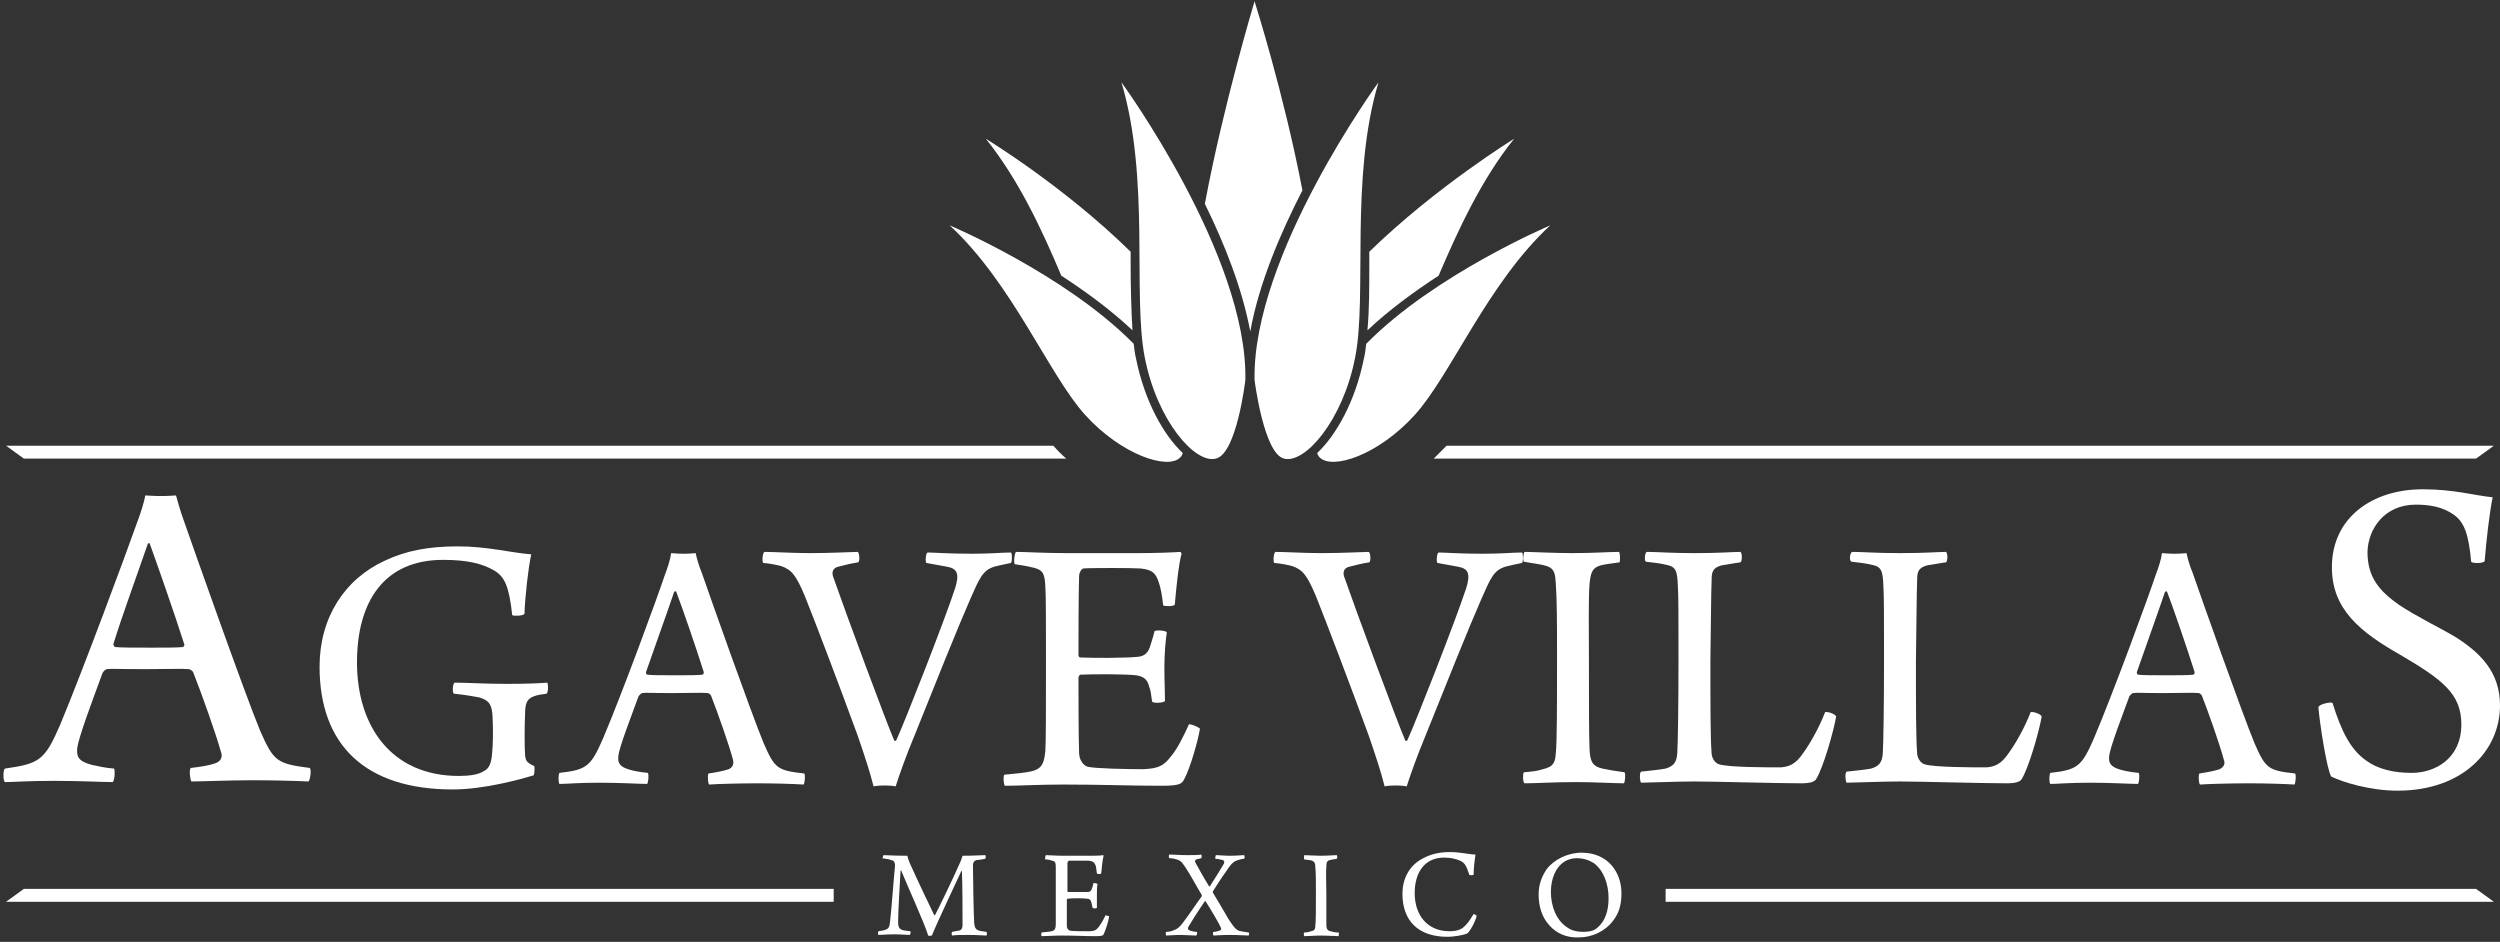
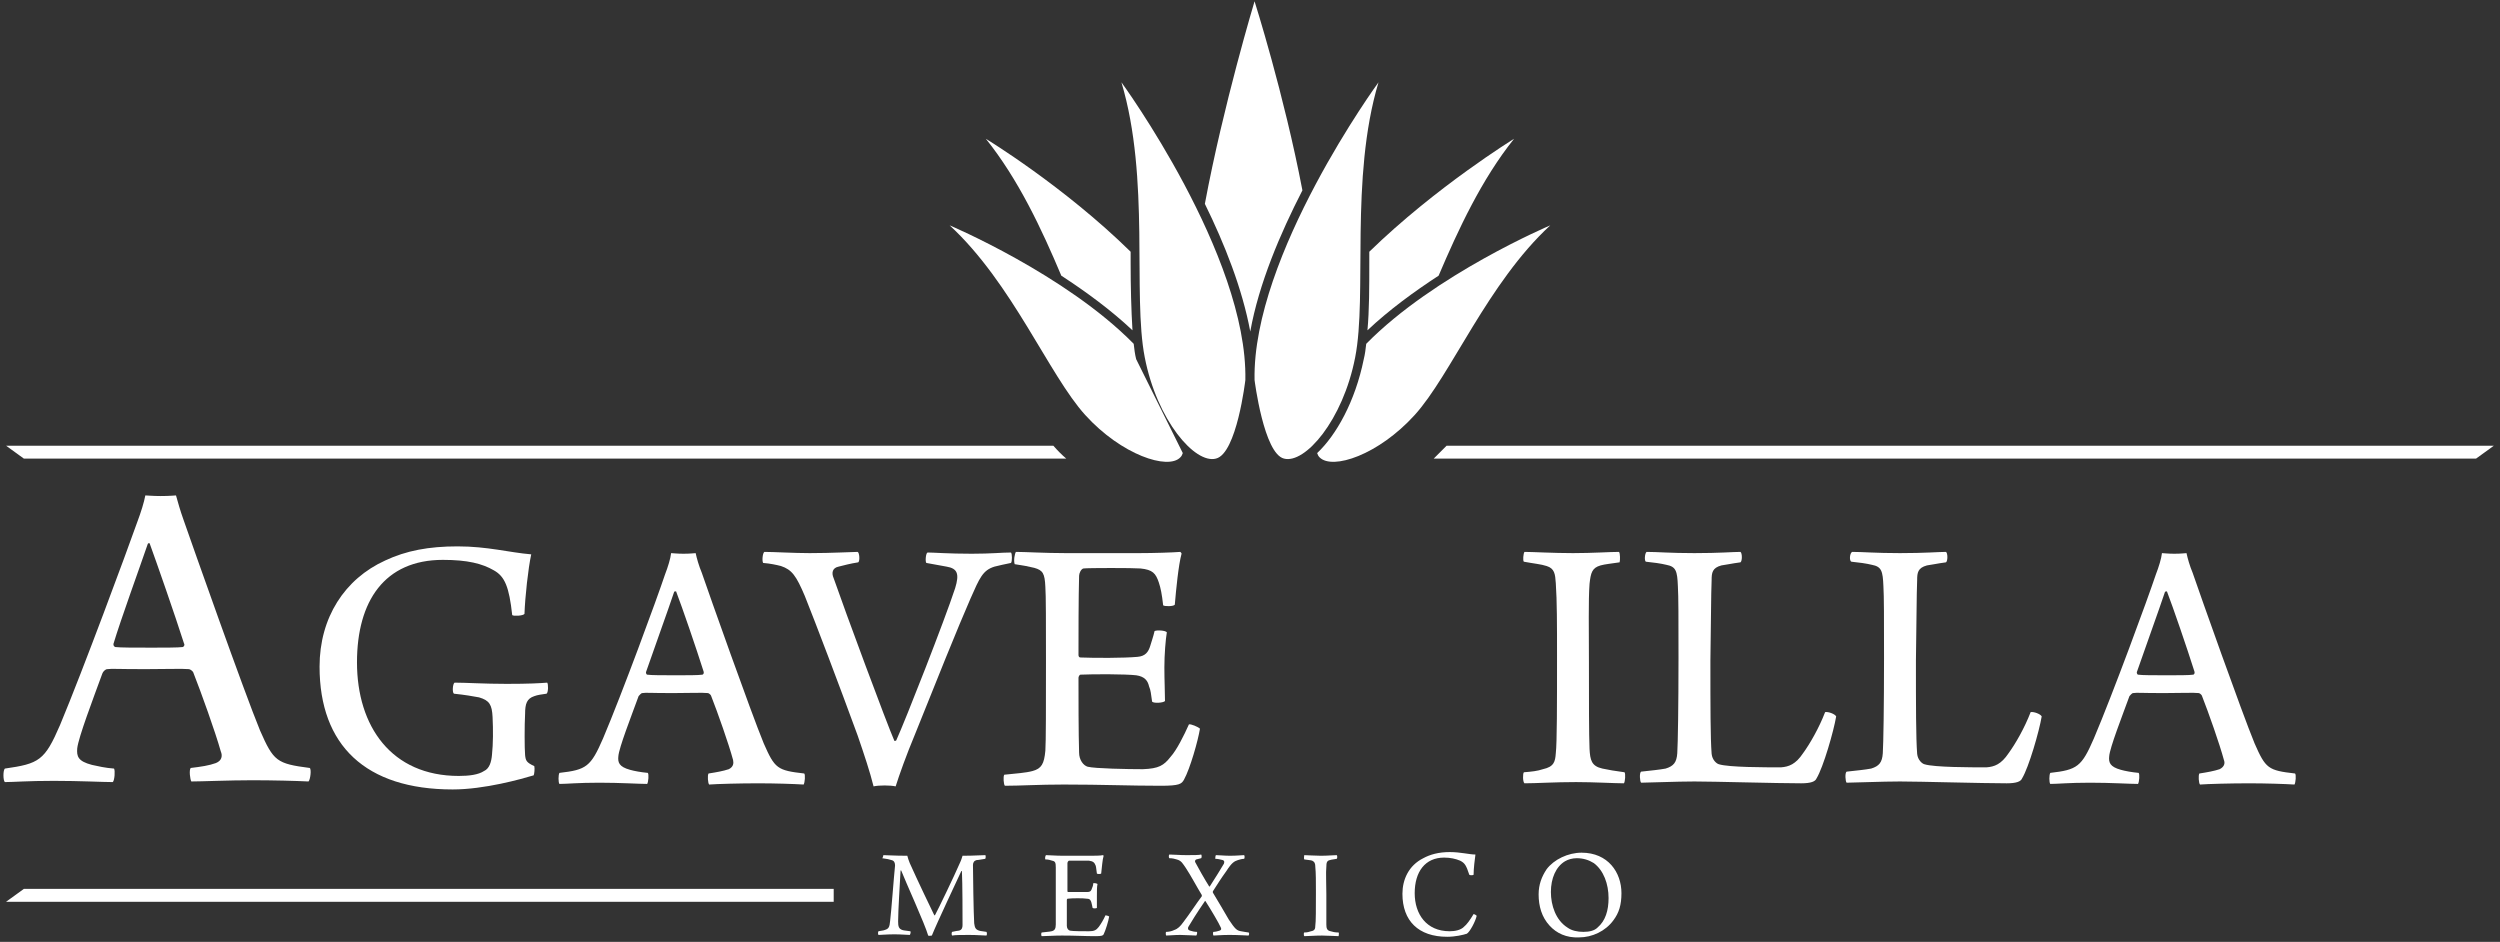
<svg xmlns="http://www.w3.org/2000/svg" width="430" height="162" viewBox="0 0 430 162" fill="none">
  <rect x="0" y="0" width="430" height="162" fill="#333333" stroke="none" />
-   <path d="M286.486 155.106H428.945L425.885 152.889H286.486V155.106Z" fill="white" />
  <path d="M143.396 152.889H4.103L1.043 155.106H143.396V152.889Z" fill="white" />
  <path d="M151.943 147.084C152.682 147.084 153.737 147.19 156.059 147.19C156.164 147.612 156.27 147.929 156.481 148.457C157.747 151.307 160.385 156.797 160.702 157.431H160.807C161.229 156.692 164.184 150.568 165.134 148.351C165.345 147.929 165.45 147.506 165.556 147.19C167.772 147.19 168.511 147.084 169.46 147.084C169.566 147.084 169.566 147.612 169.46 147.717C168.722 147.823 168.3 147.929 167.983 147.929C167.561 148.034 167.35 148.351 167.35 148.773C167.35 150.146 167.455 157.22 167.561 158.803C167.666 159.542 167.772 159.859 168.405 160.07C168.722 160.176 169.144 160.176 169.671 160.281C169.777 160.387 169.777 160.809 169.671 160.915C169.144 160.915 168.089 160.809 166.717 160.809C165.45 160.809 164.29 160.809 163.762 160.915C163.656 160.809 163.656 160.387 163.762 160.281C164.29 160.176 164.712 160.07 164.923 160.07C165.45 159.965 165.556 159.542 165.556 159.12C165.556 157.642 165.556 151.835 165.45 149.829H165.345C164.712 151.202 161.124 158.803 160.28 160.915C160.174 160.915 159.752 161.02 159.647 160.915C159.119 159.014 155.742 151.624 155.003 149.723H154.898C154.792 151.729 154.476 156.692 154.476 158.487C154.476 159.331 154.581 159.754 155.215 159.965C155.531 160.07 155.953 160.07 156.586 160.176C156.692 160.281 156.586 160.704 156.481 160.809C156.059 160.809 155.003 160.704 153.843 160.704C152.576 160.704 151.521 160.809 151.099 160.809C150.994 160.704 150.994 160.281 151.099 160.176C151.521 160.07 151.943 160.07 152.154 159.965C152.893 159.754 152.998 159.437 153.104 158.381C153.315 156.692 153.737 150.885 153.948 148.879C153.948 148.457 153.843 148.034 153.315 147.929C152.998 147.823 152.576 147.717 151.732 147.612C151.838 147.612 151.943 147.084 151.943 147.084Z" fill="white" />
  <path d="M179.907 147.084C180.435 147.084 181.595 147.19 182.862 147.19H187.294C188.138 147.19 189.299 147.19 189.721 147.084L189.826 147.19C189.615 147.823 189.51 149.407 189.404 150.251C189.299 150.357 188.771 150.357 188.665 150.251C188.56 149.618 188.56 149.196 188.454 148.879C188.243 148.351 188.032 148.14 187.294 148.034C186.872 148.034 184.128 148.034 183.917 148.034C183.706 148.034 183.6 148.351 183.6 148.457C183.6 149.723 183.6 152.152 183.6 153.208C183.6 153.313 183.6 153.419 183.706 153.419C184.55 153.419 186.344 153.419 187.083 153.419C187.61 153.419 187.716 153.102 187.821 152.785C187.927 152.574 188.032 152.257 188.032 151.941C188.138 151.835 188.665 151.941 188.771 152.046C188.665 152.469 188.665 153.313 188.665 154.158C188.665 155.002 188.665 155.636 188.665 156.164C188.56 156.269 188.032 156.269 187.927 156.164C187.821 155.742 187.821 155.53 187.716 155.214C187.61 154.897 187.505 154.58 186.977 154.58C186.344 154.475 184.444 154.475 183.6 154.58C183.6 154.58 183.495 154.686 183.495 154.791C183.495 155.847 183.495 158.17 183.495 159.226C183.495 159.648 183.706 159.965 184.022 160.07C184.445 160.176 186.449 160.176 187.294 160.176C188.243 160.176 188.56 159.965 188.982 159.437C189.299 159.014 189.826 158.17 190.143 157.431C190.248 157.431 190.67 157.536 190.776 157.642C190.67 158.381 190.143 160.07 189.826 160.704C189.721 160.915 189.51 161.021 188.454 161.021C186.555 161.021 184.972 160.915 182.651 160.915C181.173 160.915 180.012 161.021 179.168 161.021C179.063 160.915 179.063 160.493 179.168 160.387C179.907 160.281 180.435 160.281 180.857 160.176C181.384 160.07 181.595 159.754 181.595 159.014C181.595 158.592 181.595 156.164 181.595 153.63C181.595 151.624 181.595 149.618 181.595 149.196C181.595 148.351 181.49 148.14 180.962 148.034C180.646 147.929 180.329 147.823 179.801 147.823C179.696 147.612 179.801 147.19 179.907 147.084Z" fill="white" />
  <path d="M214.73 160.914C214.308 160.914 213.042 160.808 211.459 160.808C210.087 160.808 209.138 160.914 208.716 160.914C208.61 160.808 208.61 160.281 208.716 160.281C209.032 160.281 209.454 160.175 209.771 160.069C210.087 159.964 210.087 159.753 209.982 159.542C209.665 158.802 208.293 156.48 207.344 155.002C207.344 155.002 207.238 154.896 207.238 155.002C205.866 157.008 204.811 158.697 204.389 159.436C204.284 159.647 204.284 159.964 204.706 160.069C205.022 160.175 205.444 160.281 205.866 160.281C205.972 160.386 205.866 160.808 205.761 160.914C205.128 160.914 203.861 160.808 203.017 160.808C201.962 160.808 201.118 160.914 200.59 160.914C200.485 160.808 200.485 160.281 200.59 160.281C201.012 160.281 201.54 160.175 201.962 159.964C202.595 159.753 203.017 159.33 203.545 158.591C204.6 157.219 205.761 155.424 206.711 154.157C206.711 154.157 206.711 154.051 206.711 153.946C205.866 152.573 204.811 150.567 203.967 149.3C203.439 148.561 203.228 148.033 202.384 147.822C202.068 147.717 201.645 147.611 201.118 147.611C201.012 147.505 201.012 147.083 201.118 146.978C201.962 146.978 202.806 147.083 204.072 147.083C205.233 147.083 206.289 147.083 206.605 146.978C206.711 147.083 206.711 147.505 206.605 147.611L205.761 147.822C205.55 147.928 205.55 148.033 205.55 148.244C205.866 148.878 207.238 151.306 207.977 152.468H208.082C209.032 150.99 210.087 149.3 210.509 148.561C210.615 148.244 210.615 148.033 210.298 147.928C209.876 147.822 209.454 147.717 209.032 147.717C209.032 147.611 209.032 147.189 209.138 147.083C209.665 147.083 210.615 147.189 211.565 147.189C212.725 147.189 213.675 147.083 213.992 147.083C214.097 147.189 214.097 147.611 213.992 147.717C213.675 147.717 213.253 147.822 212.937 147.928C212.303 148.139 211.881 148.35 210.932 149.828C210.087 150.99 209.349 152.151 208.61 153.312C208.61 153.312 208.61 153.418 208.61 153.523C209.454 154.896 210.615 156.902 211.354 158.169C212.409 159.753 212.725 160.069 213.464 160.175C213.886 160.281 214.203 160.281 214.73 160.386C214.942 160.386 214.836 160.914 214.73 160.914Z" fill="white" />
  <path d="M224.334 147.084C224.756 147.084 226.127 147.19 227.183 147.19C228.343 147.19 229.399 147.084 229.926 147.084C230.032 147.19 230.032 147.612 229.926 147.717C229.399 147.823 229.082 147.823 228.766 147.929C228.238 148.034 228.132 148.351 228.132 149.09C228.027 150.04 228.132 151.941 228.132 153.841C228.132 156.058 228.132 158.17 228.132 159.014C228.132 159.648 228.238 160.07 228.871 160.176C229.188 160.281 229.61 160.387 230.243 160.387C230.348 160.493 230.243 160.915 230.243 161.021C229.715 161.021 228.449 160.915 227.394 160.915C226.127 160.915 224.967 161.021 224.334 161.021C224.228 160.915 224.228 160.387 224.334 160.387C224.861 160.387 225.178 160.281 225.494 160.176C226.127 160.07 226.233 159.754 226.233 159.226C226.339 158.592 226.338 156.269 226.338 153.419C226.338 151.624 226.339 150.146 226.233 149.09C226.233 148.562 226.127 148.245 225.705 148.034C225.389 147.929 224.967 147.929 224.334 147.823C224.228 147.612 224.334 147.19 224.334 147.084Z" fill="white" />
  <path d="M251.137 148.034C250.398 147.717 249.449 147.506 248.393 147.506C245.122 147.506 243.328 149.934 243.328 153.63C243.328 157.219 245.333 160.175 249.343 160.175C250.293 160.175 251.242 159.964 251.77 159.436C252.298 159.014 252.825 158.275 253.458 157.219C253.564 157.219 253.986 157.43 253.986 157.536C253.775 158.486 252.825 160.281 252.298 160.598C251.665 160.809 250.293 161.126 248.921 161.126C243.961 161.126 241.218 158.381 241.218 153.735C241.218 151.307 242.273 148.878 244.805 147.611C245.966 146.978 247.444 146.556 249.343 146.556C251.242 146.556 252.72 146.978 253.775 146.978C253.67 147.717 253.458 149.406 253.458 150.462C253.353 150.568 252.825 150.568 252.72 150.462C252.192 148.878 251.981 148.456 251.137 148.034Z" fill="white" />
  <path d="M266.543 159.225C265.171 157.747 264.643 155.847 264.643 153.841C264.643 152.151 265.171 150.779 266.015 149.512C267.281 147.823 269.708 146.661 272.03 146.661C276.568 146.661 278.889 150.04 278.889 153.629C278.889 155.635 278.467 157.008 277.517 158.275C276.146 160.175 273.824 161.231 271.608 161.231C269.392 161.337 267.704 160.492 266.543 159.225ZM274.774 159.542C276.146 158.38 276.673 156.586 276.673 154.474C276.673 152.046 275.829 149.723 274.141 148.456C273.296 147.928 272.347 147.611 271.186 147.611C270.447 147.611 269.708 147.823 269.181 148.139C267.598 149.089 266.754 151.095 266.754 153.418C266.754 155.741 267.598 158.275 269.603 159.542C270.342 160.07 271.291 160.281 272.347 160.281C273.402 160.281 274.246 160.07 274.774 159.542Z" fill="white" />
  <path d="M181.173 76.661H1.043L4.103 78.878H183.389C182.651 78.245 181.912 77.506 181.173 76.661Z" fill="white" />
  <path d="M248.814 76.661C248.075 77.4 247.337 78.139 246.598 78.878H425.885L428.945 76.661H248.814Z" fill="white" />
  <path d="M237.101 14.158C237.101 14.158 215.363 43.932 215.785 65.364C215.785 65.364 217.368 78.034 220.85 78.879C224.438 79.829 230.98 72.333 233.091 61.458C235.201 50.689 232.141 30.734 237.101 14.158Z" fill="white" />
  <path d="M215.046 57.024C216.523 48.788 220.216 40.131 224.015 32.74C220.85 16.164 215.784 0.222 215.784 0.222C215.784 0.222 210.403 18.065 207.237 35.063C210.614 41.926 213.674 49.633 215.046 57.024Z" fill="white" />
  <path d="M192.886 14.158C192.886 14.158 214.624 43.932 214.202 65.364C214.202 65.364 212.725 78.034 209.137 78.879C205.549 79.829 199.007 72.333 196.896 61.458C194.786 50.689 197.846 30.734 192.886 14.158Z" fill="white" />
  <path d="M247.443 47.415C250.82 39.497 254.83 30.839 260.422 23.871C260.422 23.871 247.021 32.106 235.519 43.298C235.519 43.931 235.519 44.459 235.519 45.093C235.519 49.421 235.519 53.328 235.202 56.812C238.895 53.328 243.222 50.16 247.443 47.415Z" fill="white" />
  <path d="M234.991 59.136C234.885 60.086 234.78 60.931 234.569 61.775C233.091 69.06 229.82 74.867 226.549 77.929C226.654 78.246 226.76 78.457 226.971 78.668C229.187 80.885 237.101 78.246 243.327 71.383C249.553 64.52 255.885 48.683 266.648 38.759C266.648 38.759 246.704 47.205 234.991 59.136Z" fill="white" />
  <path d="M194.785 56.812C194.574 53.328 194.469 49.421 194.469 45.093C194.469 44.459 194.469 43.931 194.469 43.298C182.966 32.001 169.565 23.871 169.565 23.871C175.158 30.839 179.167 39.391 182.544 47.415C186.765 50.16 191.092 53.328 194.785 56.812Z" fill="white" />
-   <path d="M195.419 61.775C195.208 60.931 195.102 60.086 194.997 59.136C183.283 47.205 163.339 38.759 163.339 38.759C174.103 48.683 180.434 64.52 186.66 71.383C192.886 78.246 200.906 80.885 203.016 78.668C203.228 78.457 203.333 78.246 203.439 77.929C200.167 74.867 196.896 69.06 195.419 61.775Z" fill="white" />
+   <path d="M195.419 61.775C195.208 60.931 195.102 60.086 194.997 59.136C183.283 47.205 163.339 38.759 163.339 38.759C174.103 48.683 180.434 64.52 186.66 71.383C192.886 78.246 200.906 80.885 203.016 78.668C203.228 78.457 203.333 78.246 203.439 77.929Z" fill="white" />
  <path d="M10.328 124.7C14.338 115.092 21.83 94.821 23.624 89.753C24.257 88.064 24.785 86.374 24.996 85.213C25.313 85.213 26.262 85.319 27.634 85.319C29.217 85.319 30.061 85.213 30.272 85.213C30.589 86.374 31.011 87.852 31.539 89.331C33.121 93.87 41.986 118.998 44.729 125.65C47.051 130.929 47.578 131.351 53.277 132.09C53.593 132.301 53.382 134.096 53.066 134.413C50.955 134.307 46.945 134.202 43.357 134.202C39.453 134.202 34.599 134.413 32.91 134.413C32.699 134.096 32.488 132.407 32.805 132.09C34.599 131.879 35.971 131.668 37.131 131.246C38.187 130.823 38.292 129.979 37.976 129.24C37.026 125.861 34.599 119.104 33.227 115.62C33.121 115.409 32.699 115.092 32.488 115.092C31.328 114.986 28.584 115.092 24.996 115.092C19.931 115.092 19.403 114.986 18.454 115.092C18.137 115.092 17.715 115.514 17.609 115.831C16.026 120.16 13.494 126.811 13.283 128.712C13.177 130.084 13.388 130.929 15.815 131.562C16.765 131.774 18.137 132.09 19.614 132.196C19.825 132.513 19.72 134.202 19.403 134.519C17.715 134.519 13.705 134.307 9.273 134.307C4.735 134.307 2.308 134.519 0.831 134.519C0.514 134.202 0.514 132.513 0.831 132.196C6.74 131.351 7.69 130.823 10.328 124.7ZM25.418 93.554C24.046 97.566 20.775 106.54 19.509 110.763C19.509 111.08 19.614 111.185 19.825 111.291C20.67 111.397 23.202 111.397 26.157 111.397C28.056 111.397 30.694 111.397 31.433 111.291C31.539 111.291 31.855 110.974 31.644 110.658C30.061 105.695 27.001 96.932 25.735 93.448C25.735 93.448 25.524 93.343 25.418 93.554Z" fill="white" />
  <path d="M91.793 133.357C89.683 133.99 83.351 135.785 77.864 135.785C62.879 135.785 54.965 128.183 54.965 114.669C54.965 106.223 59.291 99.571 66.256 96.404C69.844 94.715 73.748 93.976 78.708 93.976C83.879 93.976 87.572 95.031 91.371 95.348C90.843 97.776 90.316 102.633 90.21 105.589C89.999 105.906 88.416 106.012 88.1 105.801C87.572 100.944 86.833 99.149 84.934 98.093C82.929 96.932 80.396 96.298 76.175 96.298C66.151 96.298 61.402 103.372 61.402 113.93C61.402 124.91 67.311 133.462 78.919 133.462C80.713 133.462 82.296 133.251 83.246 132.618C84.195 132.195 84.512 131.034 84.617 129.873C84.828 127.867 84.828 125.544 84.723 123.327C84.617 121.215 84.195 120.476 82.401 119.948C81.241 119.737 80.08 119.526 78.075 119.315C77.758 119.104 77.864 117.625 78.18 117.414C80.185 117.414 83.246 117.625 87.15 117.625C90.949 117.625 92.848 117.52 94.115 117.414C94.326 117.625 94.326 119.104 94.009 119.315C93.27 119.42 92.426 119.526 91.899 119.737C90.632 120.159 90.316 121.004 90.316 122.799C90.21 124.699 90.21 128.711 90.316 129.873C90.421 130.823 90.527 131.14 91.899 131.773C92.004 132.195 91.899 133.146 91.793 133.357Z" fill="white" />
  <path d="M103.718 127.023C106.989 119.315 113.004 102.951 114.376 98.833C114.903 97.46 115.325 96.088 115.431 95.138C115.642 95.138 116.486 95.243 117.541 95.243C118.808 95.243 119.441 95.138 119.652 95.138C119.863 96.088 120.179 97.249 120.707 98.516C121.973 102.212 129.149 122.483 131.365 127.867C133.265 132.196 133.687 132.513 138.33 133.041C138.541 133.252 138.435 134.625 138.224 134.941C136.536 134.836 133.265 134.73 130.415 134.73C127.25 134.73 123.345 134.836 121.973 134.941C121.762 134.73 121.657 133.358 121.868 133.041C123.24 132.83 124.4 132.618 125.35 132.302C126.194 131.879 126.194 131.246 126.089 130.718C125.35 127.973 123.451 122.588 122.29 119.632C122.184 119.421 121.868 119.21 121.762 119.21C120.813 119.104 118.597 119.21 115.747 119.21C111.632 119.21 111.21 119.104 110.471 119.21C110.26 119.21 109.944 119.632 109.838 119.738C108.572 123.222 106.461 128.606 106.356 130.085C106.25 131.14 106.461 131.879 108.361 132.407C109.099 132.618 110.26 132.83 111.421 132.935C111.632 133.146 111.526 134.519 111.315 134.836C109.944 134.836 106.672 134.625 103.085 134.625C99.391 134.625 97.492 134.836 96.225 134.836C96.014 134.625 96.014 133.252 96.225 132.935C100.869 132.407 101.607 131.879 103.718 127.023ZM115.959 101.789C114.903 104.957 112.265 112.242 111.104 115.62C111.104 115.831 111.21 116.042 111.315 116.042C111.949 116.148 114.059 116.148 116.486 116.148C118.069 116.148 120.179 116.148 120.813 116.042C120.918 116.042 121.129 115.831 121.024 115.515C119.757 111.503 117.33 104.429 116.275 101.684C116.17 101.789 115.959 101.684 115.959 101.789Z" fill="white" />
  <path d="M131.471 94.926C133.054 94.926 136.536 95.137 139.28 95.137C143.078 95.137 146.561 94.926 147.51 94.926C147.827 95.031 147.933 96.51 147.616 96.721C146.244 96.932 145.083 97.249 144.239 97.46C143.184 97.671 142.973 98.516 143.395 99.466C145.294 104.956 152.576 124.594 153.842 127.444C153.947 127.444 154.053 127.444 154.159 127.339C155.741 123.855 162.495 106.645 164.289 101.155C165.028 98.727 164.711 97.776 162.812 97.46L159.329 96.826C159.118 96.615 159.224 95.137 159.54 95.031C160.596 95.031 163.128 95.243 167.138 95.243C170.515 95.243 172.309 95.031 173.892 95.031C174.103 95.243 174.103 96.615 173.892 96.826C172.836 97.037 171.887 97.249 171.043 97.46C169.038 98.093 168.51 99.36 166.927 102.95C164.922 107.49 160.596 118.259 157.43 126.177C155.847 129.978 154.686 133.251 154.053 135.257C153.103 135.046 151.204 135.046 150.254 135.257C149.621 132.723 148.671 129.873 147.51 126.494C144.345 117.837 140.335 107.279 138.435 102.528C136.958 99.043 136.219 97.988 134.32 97.354C133.476 97.143 132.526 96.932 131.26 96.826C131.049 96.51 131.154 95.137 131.471 94.926Z" fill="white" />
  <path d="M174.736 94.926C176.319 94.926 179.696 95.137 183.284 95.137H195.947C198.374 95.137 201.75 95.031 203.017 94.926C203.122 95.031 203.228 95.137 203.228 95.243C202.7 97.143 202.278 101.472 202.067 104.006C201.856 104.322 200.273 104.322 200.062 104.111C199.851 102.211 199.64 101.155 199.323 100.205C198.796 98.621 198.268 97.988 196.158 97.776C194.891 97.671 187.188 97.671 186.344 97.776C185.922 97.882 185.605 98.621 185.605 99.043C185.5 102.633 185.5 109.707 185.5 112.663C185.5 112.874 185.605 113.085 185.816 113.085C188.349 113.191 193.309 113.191 195.63 112.98C197.002 112.874 197.529 112.135 197.846 111.079C198.057 110.34 198.374 109.496 198.585 108.546C199.007 108.334 200.484 108.44 200.695 108.757C200.484 110.024 200.273 112.558 200.273 114.775C200.273 117.098 200.379 118.998 200.379 120.582C200.062 120.898 198.479 121.004 198.163 120.687C197.952 119.315 197.952 118.787 197.635 118.048C197.424 117.098 196.896 116.358 195.419 116.147C193.52 115.936 188.138 115.936 185.816 116.042C185.711 116.042 185.5 116.358 185.5 116.57C185.5 119.526 185.5 126.283 185.605 129.45C185.605 130.717 186.344 131.668 187.083 131.879C188.349 132.195 193.942 132.301 196.58 132.301C199.323 132.195 200.168 131.668 201.328 130.189C202.384 129.028 203.65 126.494 204.494 124.594C204.811 124.488 206.077 125.016 206.394 125.333C206.077 127.339 204.705 132.195 203.65 134.096C203.228 134.835 202.911 135.152 199.64 135.152C194.258 135.152 189.615 134.94 182.967 134.94C178.641 134.94 175.475 135.152 172.837 135.152C172.626 134.94 172.52 133.568 172.731 133.251C174.736 133.04 176.425 132.934 177.585 132.618C179.168 132.195 179.59 131.351 179.801 129.134C179.907 127.867 179.907 120.898 179.907 113.613C179.907 107.807 179.907 102.105 179.801 100.944C179.696 98.621 179.379 98.093 177.902 97.671C177.058 97.46 176.003 97.249 174.525 97.037C174.314 96.404 174.525 95.243 174.736 94.926Z" fill="white" />
-   <path d="M219.372 94.926C220.955 94.926 224.438 95.137 227.181 95.137C230.98 95.137 234.463 94.926 235.412 94.926C235.729 95.031 235.834 96.51 235.518 96.721C234.146 96.932 232.985 97.249 232.141 97.46C231.086 97.671 230.875 98.516 231.297 99.466C233.196 104.956 240.477 124.594 241.744 127.444C241.849 127.444 241.955 127.444 242.06 127.339C243.643 123.855 250.397 106.645 252.191 101.155C252.929 98.727 252.613 97.776 250.713 97.46L247.231 96.826C247.02 96.615 247.126 95.137 247.442 95.031C248.497 95.031 251.03 95.243 255.04 95.243C258.417 95.243 260.211 95.031 261.793 95.031C262.004 95.243 262.004 96.615 261.793 96.826C260.738 97.037 259.788 97.249 258.944 97.46C256.939 98.093 256.412 99.36 254.829 102.95C252.824 107.49 248.497 118.259 245.332 126.177C243.749 129.978 242.588 133.251 241.955 135.257C241.005 135.046 239.106 135.046 238.156 135.257C237.523 132.723 236.573 129.873 235.412 126.494C232.247 117.837 228.237 107.279 226.337 102.528C224.86 99.043 224.121 97.988 222.222 97.354C221.377 97.143 220.428 96.932 219.161 96.826C218.95 96.51 219.056 95.137 219.372 94.926Z" fill="white" />
  <path d="M262.216 94.926C263.588 94.926 267.176 95.137 270.552 95.137C273.929 95.137 276.884 94.926 278.467 94.926C278.678 95.137 278.678 96.404 278.572 96.721C277.2 96.932 276.04 97.037 275.301 97.249C273.824 97.671 273.613 98.516 273.401 100.416C273.19 103.161 273.296 108.546 273.296 114.036C273.296 120.371 273.296 126.494 273.401 128.817C273.507 130.717 273.718 131.773 275.617 132.195C276.567 132.407 277.834 132.618 279.416 132.829C279.627 133.04 279.522 134.518 279.311 134.729C277.728 134.729 274.14 134.518 271.08 134.518C267.387 134.518 264.221 134.729 262.216 134.729C261.899 134.518 261.899 133.04 262.11 132.829C263.482 132.723 264.432 132.618 265.382 132.301C267.281 131.879 267.492 131.034 267.598 129.556C267.809 127.761 267.809 121.11 267.809 112.769C267.809 107.49 267.809 103.372 267.598 100.31C267.492 98.727 267.387 97.776 266.015 97.354C265.065 97.037 263.799 96.932 262.11 96.615C261.899 96.51 262.005 95.137 262.216 94.926Z" fill="white" />
  <path d="M283.215 94.926C285.114 94.926 287.225 95.137 291.446 95.137C295.772 95.137 298.094 94.926 299.36 94.926C299.677 95.137 299.677 96.51 299.36 96.721C297.777 96.932 296.933 97.143 296.089 97.249C294.506 97.671 294.4 98.516 294.4 99.782C294.295 102.105 294.295 107.595 294.189 113.613C294.189 121.532 294.189 126.916 294.4 129.662C294.506 130.717 295.245 131.351 295.667 131.456C297.355 131.984 303.581 131.984 306.325 131.984C307.696 131.879 308.857 131.456 310.124 129.556C311.284 127.972 312.867 125.227 313.922 122.482C314.45 122.377 315.611 122.799 315.822 123.221C315.4 125.755 313.606 131.984 312.445 133.885C312.234 134.413 311.495 134.729 309.807 134.729C305.691 134.729 294.717 134.413 291.446 134.413C288.385 134.413 283.531 134.624 282.265 134.624C282.054 134.413 281.948 132.934 282.265 132.723C284.164 132.512 285.325 132.407 286.486 132.195C287.858 131.773 288.385 131.14 288.491 129.556C288.596 127.867 288.702 121.532 288.702 113.191C288.702 106.434 288.702 102.528 288.596 100.838C288.491 98.199 288.28 97.46 286.591 97.143C285.747 96.932 284.27 96.721 283.109 96.615C282.793 96.51 282.898 95.137 283.215 94.926Z" fill="white" />
  <path d="M318.566 94.926C320.465 94.926 322.576 95.137 326.797 95.137C331.123 95.137 333.445 94.926 334.711 94.926C335.028 95.137 335.028 96.51 334.711 96.721C333.128 96.932 332.284 97.143 331.44 97.249C329.857 97.671 329.751 98.516 329.751 99.782C329.646 102.105 329.646 107.595 329.54 113.613C329.54 121.532 329.54 126.916 329.751 129.662C329.857 130.717 330.595 131.351 331.018 131.456C332.706 131.984 338.932 131.984 341.676 131.984C343.047 131.879 344.208 131.456 345.474 129.556C346.635 127.972 348.218 125.227 349.273 122.482C349.801 122.377 350.962 122.799 351.173 123.221C350.751 125.755 348.957 131.984 347.796 133.885C347.585 134.413 346.846 134.729 345.158 134.729C341.042 134.729 330.068 134.413 326.797 134.413C323.736 134.413 318.882 134.624 317.616 134.624C317.405 134.413 317.299 132.934 317.616 132.723C319.515 132.512 320.676 132.407 321.837 132.195C323.209 131.773 323.736 131.14 323.842 129.556C323.947 127.867 324.053 121.532 324.053 113.191C324.053 106.434 324.053 102.528 323.947 100.838C323.842 98.199 323.631 97.46 321.942 97.143C321.098 96.932 319.621 96.721 318.46 96.615C318.038 96.51 318.144 95.137 318.566 94.926Z" fill="white" />
  <path d="M360.142 127.023C363.414 119.315 369.429 102.951 370.8 98.833C371.328 97.46 371.75 96.088 371.856 95.138C372.067 95.138 372.911 95.243 373.966 95.243C375.232 95.243 375.866 95.138 376.077 95.138C376.288 96.088 376.604 97.249 377.132 98.516C378.398 102.212 385.574 122.483 387.79 127.867C389.689 132.196 390.111 132.513 394.754 133.041C394.965 133.252 394.86 134.625 394.649 134.941C392.961 134.836 389.689 134.73 386.84 134.73C383.674 134.73 379.77 134.836 378.398 134.941C378.187 134.73 378.082 133.358 378.293 133.041C379.664 132.83 380.825 132.618 381.775 132.302C382.619 131.879 382.725 131.246 382.514 130.718C381.775 127.973 379.876 122.588 378.715 119.632C378.609 119.421 378.293 119.21 378.187 119.21C377.343 119.104 375.021 119.21 372.172 119.21C368.057 119.21 367.635 119.104 366.896 119.21C366.685 119.21 366.368 119.632 366.263 119.738C364.997 123.222 362.886 128.606 362.781 130.085C362.675 131.14 362.886 131.879 364.785 132.407C365.524 132.618 366.685 132.83 367.846 132.935C368.057 133.146 367.951 134.519 367.74 134.836C366.368 134.836 363.097 134.625 359.509 134.625C355.816 134.625 353.916 134.836 352.65 134.836C352.439 134.625 352.439 133.252 352.65 132.935C357.293 132.407 358.032 131.879 360.142 127.023ZM372.383 101.789C371.328 104.957 368.69 112.242 367.529 115.62C367.529 115.831 367.635 116.042 367.74 116.042C368.373 116.148 370.484 116.148 372.911 116.148C374.494 116.148 376.604 116.148 377.237 116.042C377.343 116.042 377.554 115.831 377.448 115.515C376.182 111.503 373.755 104.429 372.7 101.684C372.7 101.789 372.489 101.684 372.383 101.789Z" fill="white" />
-   <path d="M406.995 130.823C409 132.302 411.744 132.935 414.804 132.935C418.814 132.935 423.352 130.507 423.352 124.594C423.352 119.315 420.081 116.887 412.905 112.664C405.835 108.652 401.086 104.745 401.086 97.566C401.086 89.014 408.051 84.157 416.704 84.157C422.191 84.157 425.462 85.213 428.734 85.53C428.206 88.169 427.678 92.604 427.362 96.51C427.151 96.932 425.251 96.932 425.04 96.616C424.618 91.97 423.879 89.753 421.98 88.486C420.186 87.219 417.97 86.797 415.543 86.797C410.056 86.797 407.312 91.02 407.206 94.926C407.206 99.361 409.317 101.683 412.588 104.006C415.754 106.118 419.764 108.018 422.402 109.602C426.518 112.241 430 115.514 430 121.321C430 129.134 423.563 135.997 412.377 135.997C407.629 135.997 402.88 134.519 400.98 133.569C400.242 132.513 398.976 124.383 398.764 121.638C398.87 121.11 400.875 120.688 401.192 120.899C402.669 125.65 404.252 128.923 406.995 130.823Z" fill="white" />
</svg>